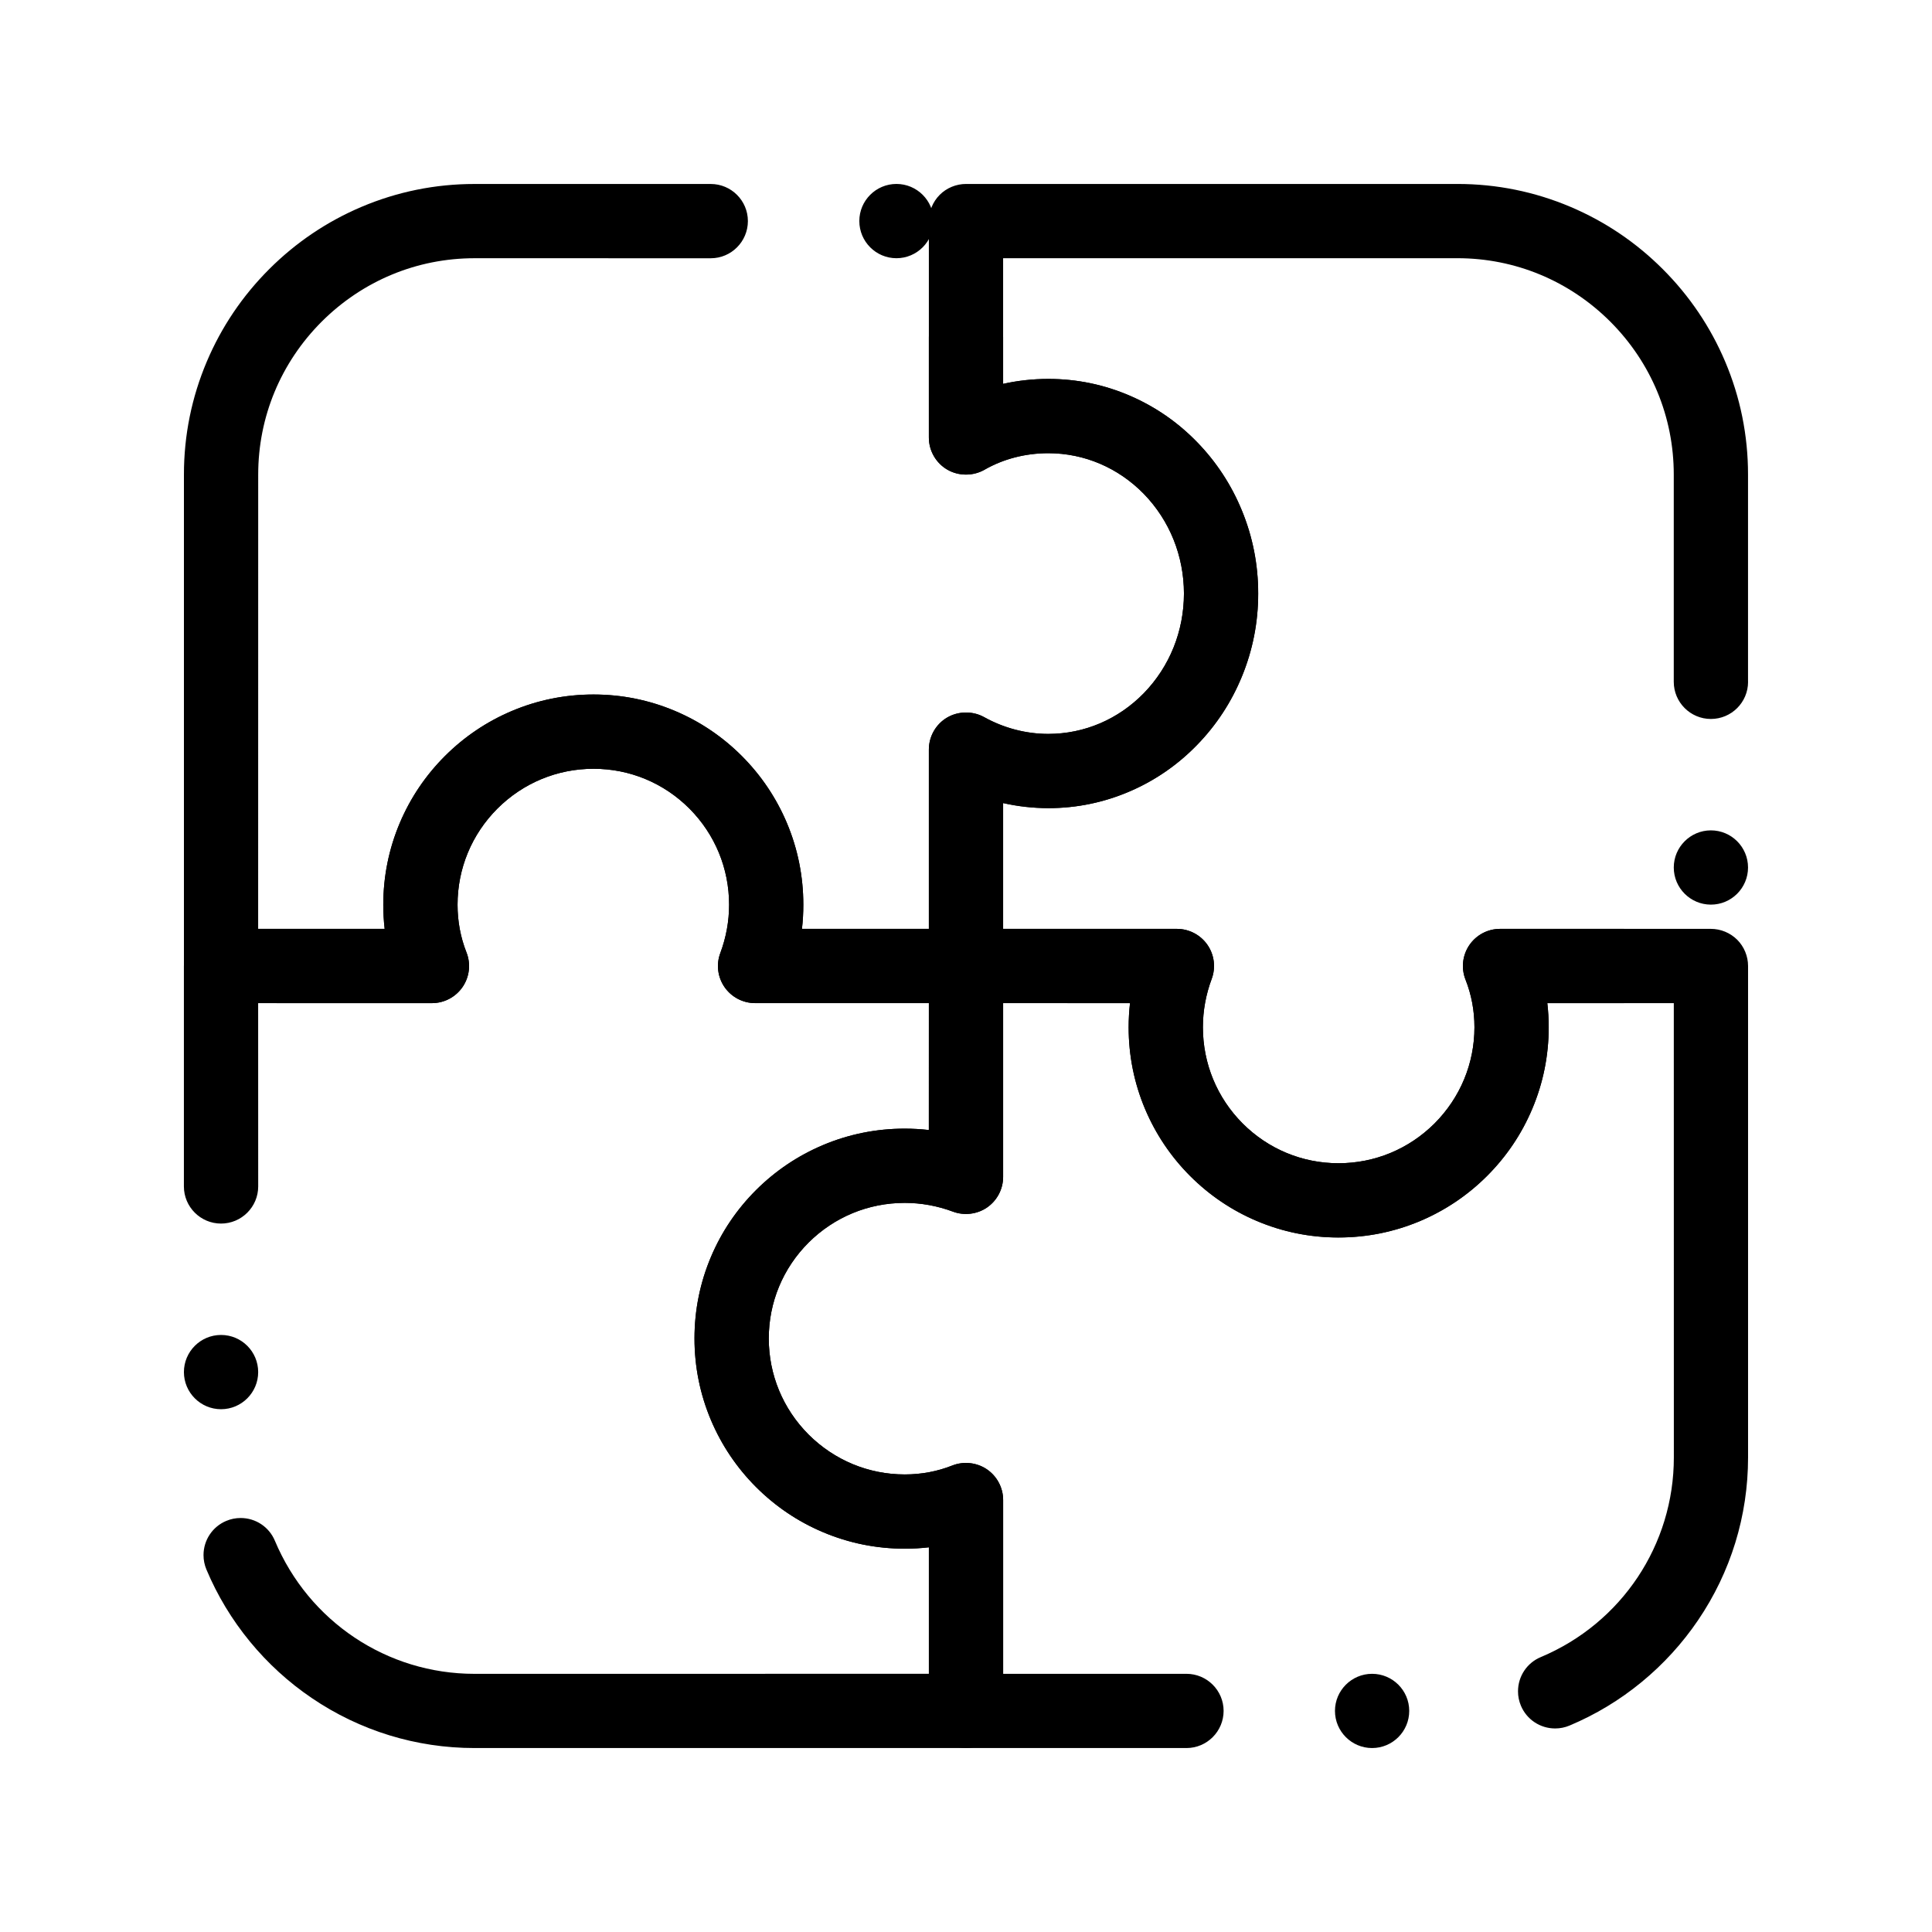
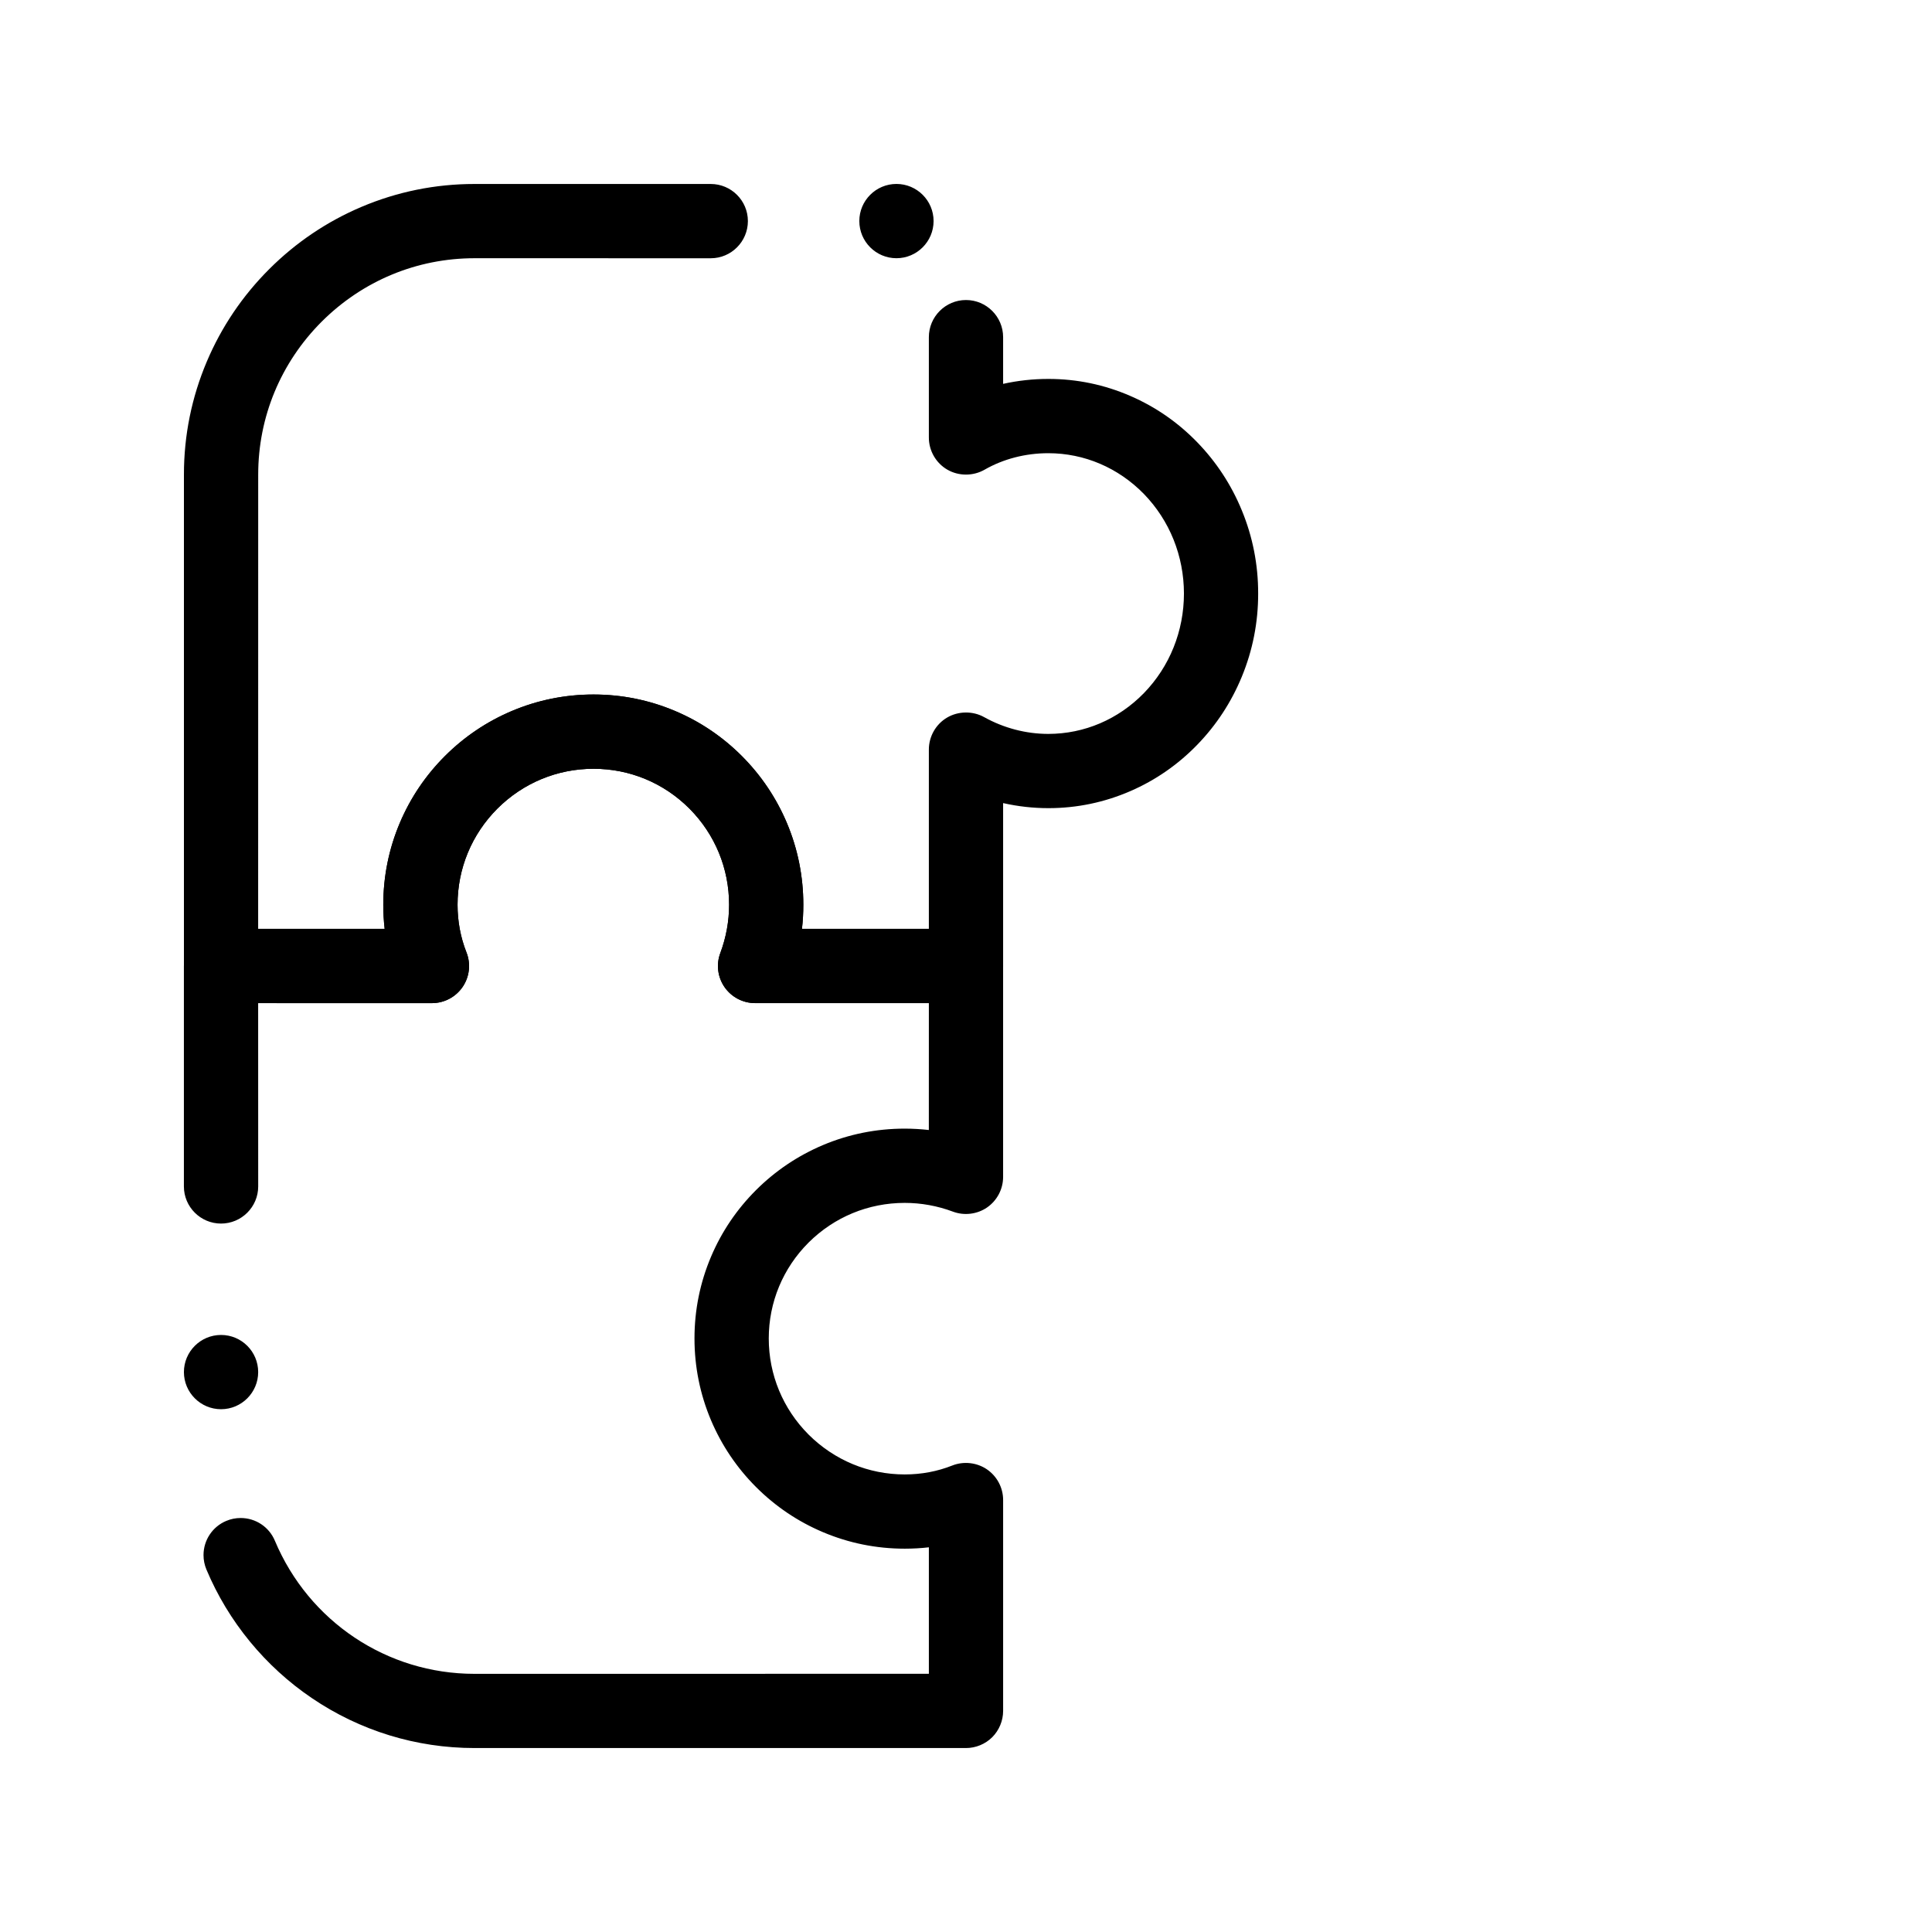
<svg xmlns="http://www.w3.org/2000/svg" fill="#000000" width="800px" height="800px" version="1.1" viewBox="144 144 512 512">
  <g>
-     <path d="m507.62 607.25c-5.422 0-9.84-4.41-9.84-9.84 0-5.422 4.418-9.832 9.84-9.832 5.422 0 9.84 4.406 9.84 9.832 0 5.43-4.418 9.84-9.84 9.84zm-49.199 0h-58.418c-2.59 0-5.125-1.043-6.957-2.875-1.828-1.84-2.883-4.367-2.883-6.965v-43.355c-2.106 0.246-4.25 0.363-6.375 0.363h-0.023c-7.519 0-14.82-1.477-21.688-4.387-6.633-2.805-12.586-6.82-17.703-11.938-5.117-5.117-9.129-11.078-11.945-17.711-2.902-6.867-4.379-14.16-4.379-21.676 0-7.519 1.477-14.809 4.387-21.668 2.805-6.621 6.828-12.566 11.945-17.672 5.117-5.098 11.078-9.102 17.711-11.906 6.859-2.891 14.148-4.359 21.668-4.359 2.125 0 4.281 0.129 6.394 0.363l0.008-43.465c0-2.59 1.055-5.125 2.883-6.957 1.832-1.832 4.367-2.883 6.957-2.883h55.891c3.227 0 6.25 1.586 8.09 4.231 1.84 2.656 2.254 6.043 1.121 9.062-1.535 4.113-2.32 8.422-2.32 12.781 0 9.613 3.738 18.668 10.52 25.484 6.797 6.801 15.82 10.551 25.406 10.551 9.605 0 18.648-3.75 25.477-10.559 6.797-6.828 10.559-15.871 10.559-25.477 0-4.41-0.797-8.648-2.371-12.613-1.191-3.031-0.816-6.453 1.012-9.152 1.84-2.695 4.879-4.309 8.137-4.309h55.891c2.598 0 5.125 1.055 6.965 2.883 1.828 1.832 2.875 4.367 2.875 6.957v130.23c0 15.469-4.586 30.387-13.254 43.148-4.172 6.148-9.211 11.668-14.965 16.391-5.785 4.762-12.223 8.641-19.098 11.523-1.219 0.512-2.5 0.766-3.809 0.766-3.977 0-7.539-2.371-9.074-6.031-0.512-1.23-0.777-2.519-0.766-3.836 0.012-3.965 2.371-7.519 6.031-9.043 21.441-9.004 35.277-29.777 35.266-52.918l-0.012-120.39h-33.516c0.246 2.113 0.363 4.262 0.363 6.394 0 7.519-1.477 14.82-4.387 21.676-2.805 6.641-6.82 12.594-11.938 17.711-5.117 5.117-11.078 9.129-17.711 11.945-6.867 2.902-14.16 4.379-21.676 4.379-7.519 0-14.809-1.477-21.668-4.387-6.621-2.805-12.566-6.828-17.672-11.945-5.098-5.117-9.102-11.078-11.906-17.711-2.891-6.859-4.359-14.148-4.359-21.668 0-2.125 0.129-4.281 0.363-6.394l-33.625-0.004v46.051c0 3.227-1.586 6.25-4.231 8.09-2.629 1.82-6.07 2.242-9.062 1.121-4.121-1.535-8.426-2.32-12.781-2.32-9.625 0-18.668 3.738-25.484 10.52-6.797 6.797-10.547 15.82-10.547 25.406 0 9.605 3.75 18.648 10.559 25.477 6.828 6.797 15.871 10.559 25.477 10.559 4.41 0 8.648-0.797 12.613-2.371 3-1.18 6.484-0.797 9.152 1.012 2.695 1.84 4.309 4.879 4.309 8.137v46.062h48.582c5.422 0 9.84 4.406 9.84 9.832-0.008 5.43-4.426 9.84-9.848 9.84z" />
    <path d="m400 607.25h-130.24c-15.457 0-30.375-4.586-43.141-13.254-6.16-4.172-11.668-9.211-16.395-14.965-4.762-5.797-8.637-12.223-11.523-19.098-0.512-1.23-0.766-2.519-0.766-3.836 0.012-3.965 2.383-7.519 6.031-9.043 1.219-0.512 2.5-0.766 3.809-0.766 3.977 0 7.539 2.359 9.074 6.031 9.004 21.422 29.746 35.266 52.871 35.266l120.44-0.012v-33.52c-2.106 0.246-4.25 0.363-6.375 0.363h-0.023c-7.519 0-14.82-1.477-21.688-4.387-6.633-2.805-12.586-6.82-17.703-11.938-5.117-5.117-9.129-11.078-11.945-17.711-2.902-6.867-4.379-14.16-4.379-21.676 0-7.519 1.477-14.809 4.387-21.668 2.805-6.621 6.828-12.566 11.945-17.672 5.117-5.098 11.078-9.102 17.711-11.906 6.859-2.891 14.148-4.359 21.668-4.359 2.125 0 4.281 0.129 6.394 0.363l0.008-33.625h-46.051c-3.227 0-6.25-1.586-8.09-4.231-1.84-2.656-2.266-6.043-1.121-9.062 1.535-4.113 2.32-8.414 2.32-12.781 0-9.613-3.738-18.668-10.52-25.484-6.801-6.801-15.824-10.547-25.406-10.547-9.605 0-18.648 3.75-25.477 10.559-6.809 6.828-10.559 15.871-10.559 25.477 0 4.398 0.797 8.648 2.359 12.613 1.203 3.031 0.828 6.453-1.004 9.152-1.84 2.695-4.879 4.309-8.141 4.309l-46.055-0.004 0.012 48.582c0 5.422-4.418 9.84-9.852 9.84-5.422 0-9.84-4.418-9.84-9.84v-58.422c0-2.59 1.055-5.125 2.883-6.957 1.84-1.832 4.367-2.883 6.957-2.883h43.363c-0.246-2.117-0.363-4.269-0.363-6.394 0-7.519 1.477-14.82 4.379-21.688 2.812-6.633 6.828-12.586 11.945-17.703 5.117-5.117 11.078-9.133 17.711-11.945 6.859-2.902 14.16-4.379 21.676-4.379 7.519 0 14.809 1.477 21.668 4.387 6.621 2.805 12.566 6.828 17.672 11.945 5.098 5.117 9.102 11.078 11.906 17.711 2.891 6.859 4.359 14.148 4.359 21.668 0 2.125-0.117 4.281-0.363 6.394l43.469 0.004c2.59 0 5.125 1.055 6.957 2.883 1.832 1.832 2.883 4.367 2.883 6.957v55.891c0 3.227-1.586 6.25-4.231 8.09-2.629 1.82-6.07 2.242-9.062 1.121-4.121-1.535-8.426-2.32-12.781-2.32-9.625 0-18.668 3.738-25.484 10.52-6.797 6.797-10.547 15.82-10.547 25.406 0 9.605 3.75 18.648 10.559 25.477 6.828 6.797 15.871 10.559 25.477 10.559 4.41 0 8.648-0.797 12.613-2.371 3-1.18 6.484-0.797 9.152 1.012 2.695 1.84 4.309 4.879 4.309 8.137v55.891c0 2.598-1.055 5.125-2.883 6.965-1.836 1.832-4.375 2.875-6.961 2.875zm-197.42-89.793c-5.422 0-9.84-4.418-9.84-9.84 0-5.434 4.418-9.84 9.84-9.84 5.434 0 9.84 4.406 9.84 9.84 0 5.422-4.41 9.84-9.84 9.84z" />
    <path d="m400 409.84h-55.891c-3.227 0-6.25-1.586-8.09-4.231-1.84-2.656-2.266-6.043-1.121-9.062 1.535-4.121 2.32-8.422 2.32-12.781 0-9.625-3.738-18.668-10.52-25.484-6.801-6.801-15.824-10.547-25.406-10.547-9.605 0-18.648 3.75-25.477 10.559-6.809 6.82-10.559 15.871-10.559 25.477 0 4.398 0.797 8.648 2.359 12.613 1.203 3.031 0.828 6.453-1.004 9.152-1.84 2.695-4.879 4.309-8.141 4.309l-55.895-0.004c-2.59 0-5.125-1.055-6.957-2.883-1.828-1.828-2.875-4.367-2.875-6.957v-130.24c0-10.383 2.047-20.457 6.062-29.941 3.887-9.172 9.445-17.406 16.52-24.48 7.074-7.074 15.312-12.633 24.48-16.52 9.484-4.016 19.562-6.062 29.941-6.062h62.613c5.422 0 9.84 4.41 9.84 9.832 0 5.434-4.418 9.852-9.84 9.852l-62.605-0.008c-15.262 0-29.648 5.973-40.512 16.816-10.844 10.863-16.816 25.25-16.816 40.512l-0.012 120.4h33.523c-0.246-2.106-0.363-4.262-0.363-6.394 0-7.519 1.477-14.82 4.387-21.688 2.805-6.633 6.82-12.586 11.938-17.703 5.117-5.117 11.078-9.133 17.711-11.945 6.859-2.902 14.16-4.379 21.676-4.379 7.519 0 14.809 1.477 21.668 4.387 6.621 2.805 12.566 6.828 17.672 11.945 5.098 5.117 9.102 11.078 11.906 17.711 2.891 6.859 4.359 14.148 4.359 21.668 0 2.125-0.117 4.281-0.363 6.394l33.629 0.004v-47.527c0-3.473 1.859-6.731 4.852-8.48 2.953-1.73 6.789-1.781 9.781-0.117 5.227 2.914 11.121 4.457 17.031 4.457 9.543-0.012 18.527-3.848 25.328-10.812 6.828-7.047 10.598-16.414 10.609-26.383-0.012-9.977-3.781-19.344-10.609-26.391-6.801-6.957-15.785-10.793-25.328-10.805-6.062 0-11.926 1.516-16.926 4.387-3 1.711-6.848 1.711-9.828-0.02-3.031-1.75-4.91-5.019-4.91-8.512v-26.609c0-5.422 4.418-9.84 9.84-9.84s9.84 4.418 9.84 9.84v12.379c3.898-0.867 7.922-1.309 11.977-1.309h0.039c7.527 0 14.84 1.523 21.738 4.527 6.652 2.883 12.594 7.008 17.672 12.242 5.066 5.215 9.055 11.297 11.836 18.074 2.883 6.988 4.34 14.406 4.328 22.031 0.012 7.625-1.445 15.035-4.328 22.031-2.785 6.769-6.769 12.852-11.836 18.066-5.078 5.234-11.02 9.359-17.672 12.25-6.898 3-14.211 4.527-21.738 4.527h-0.031c-4.023 0-8.059-0.453-11.984-1.34v43.172c0 2.59-1.055 5.125-2.883 6.957-1.832 1.828-4.371 2.883-6.957 2.883zm-18.43-197.41c-5.434 0-9.84-4.418-9.84-9.852 0-5.422 4.406-9.832 9.84-9.832 5.422 0 9.84 4.41 9.84 9.832 0 5.43-4.422 9.852-9.84 9.852z" />
-     <path d="m498.7 471.95c-7.519 0-14.809-1.477-21.668-4.387-6.621-2.805-12.566-6.828-17.672-11.945-5.098-5.117-9.102-11.078-11.906-17.711-2.891-6.859-4.359-14.148-4.359-21.668 0-2.125 0.129-4.281 0.363-6.394l-43.461-0.008c-2.59 0-5.125-1.055-6.957-2.883s-2.883-4.367-2.883-6.953v-57.367c0-3.473 1.859-6.731 4.852-8.48 2.953-1.73 6.789-1.781 9.781-0.117 5.227 2.914 11.109 4.457 17.031 4.457 9.543-0.012 18.539-3.848 25.32-10.812 6.836-7.047 10.605-16.414 10.617-26.383-0.012-9.977-3.781-19.344-10.617-26.391-6.781-6.957-15.773-10.793-25.32-10.805-6.062 0-11.926 1.516-16.926 4.387-2.992 1.711-6.848 1.711-9.828-0.02-3.031-1.75-4.91-5.019-4.91-8.512v-57.367c0-2.598 1.055-5.137 2.883-6.965 1.832-1.832 4.367-2.875 6.957-2.875h130.24c10.383 0 20.457 2.047 29.945 6.062 9.172 3.887 17.406 9.445 24.48 16.52s12.633 15.312 16.52 24.48c4.016 9.484 6.062 19.562 6.062 29.941v54.926l0.012 0.012c0 5.434-4.418 9.84-9.852 9.84-5.422 0-9.84-4.41-9.84-9.84v-54.938c0-15.262-5.973-29.648-16.816-40.512-10.863-10.844-25.25-16.816-40.512-16.816l-120.4 0.004v33.297c3.898-0.875 7.922-1.309 11.977-1.309h0.039c7.527 0 14.84 1.516 21.738 4.516 6.641 2.894 12.594 7.016 17.664 12.25 5.078 5.215 9.062 11.297 11.848 18.074 2.883 6.988 4.34 14.406 4.34 22.031s-1.457 15.035-4.34 22.031c-2.785 6.781-6.769 12.852-11.848 18.066-5.066 5.234-11.02 9.359-17.664 12.25-6.898 3-14.211 4.527-21.738 4.527h-0.031c-4.023-0.012-8.059-0.453-11.984-1.348v33.344h46.051c3.227 0 6.25 1.586 8.09 4.231 1.84 2.656 2.254 6.043 1.121 9.062-1.535 4.113-2.32 8.414-2.32 12.781 0 9.613 3.738 18.668 10.52 25.484 6.797 6.801 15.82 10.551 25.406 10.551 9.605 0 18.648-3.75 25.477-10.559 6.797-6.828 10.559-15.871 10.559-25.477 0-4.398-0.797-8.641-2.359-12.613-1.203-3.031-0.828-6.453 1.004-9.152 1.84-2.695 4.879-4.309 8.137-4.309h32.797c5.422 0 9.84 4.418 9.84 9.84s-4.418 9.84-9.84 9.84h-20.27c0.246 2.106 0.375 4.262 0.375 6.394 0 7.527-1.477 14.82-4.387 21.688-2.805 6.633-6.82 12.586-11.938 17.703-5.117 5.117-11.078 9.129-17.711 11.945-6.867 2.902-14.168 4.379-21.688 4.379zm98.707-88.215c-5.422 0-9.84-4.41-9.84-9.84 0-5.422 4.418-9.84 9.84-9.84 5.434 0 9.84 4.418 9.84 9.84 0 5.43-4.41 9.84-9.84 9.84z" />
  </g>
</svg>